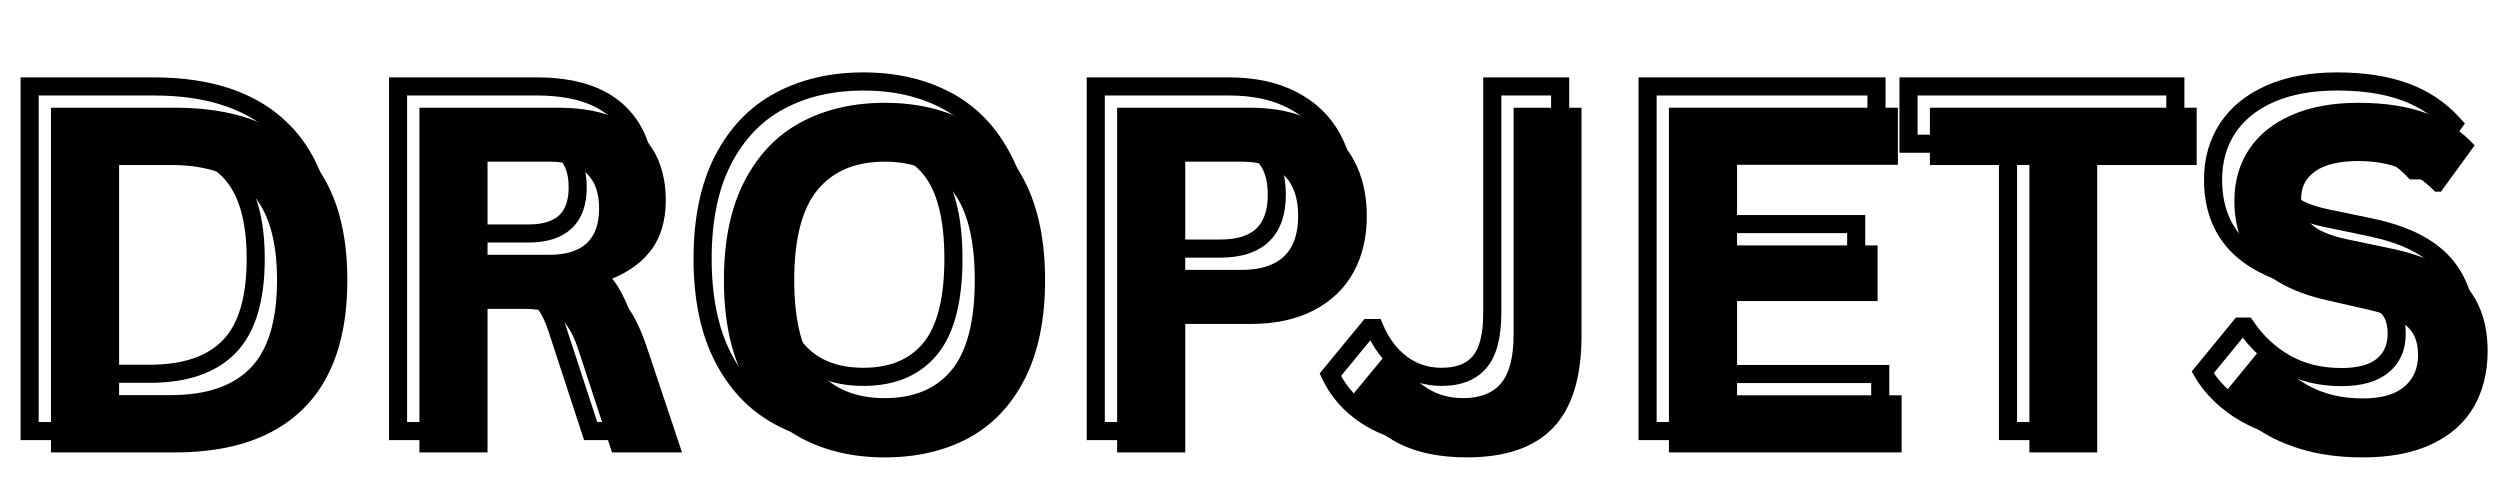
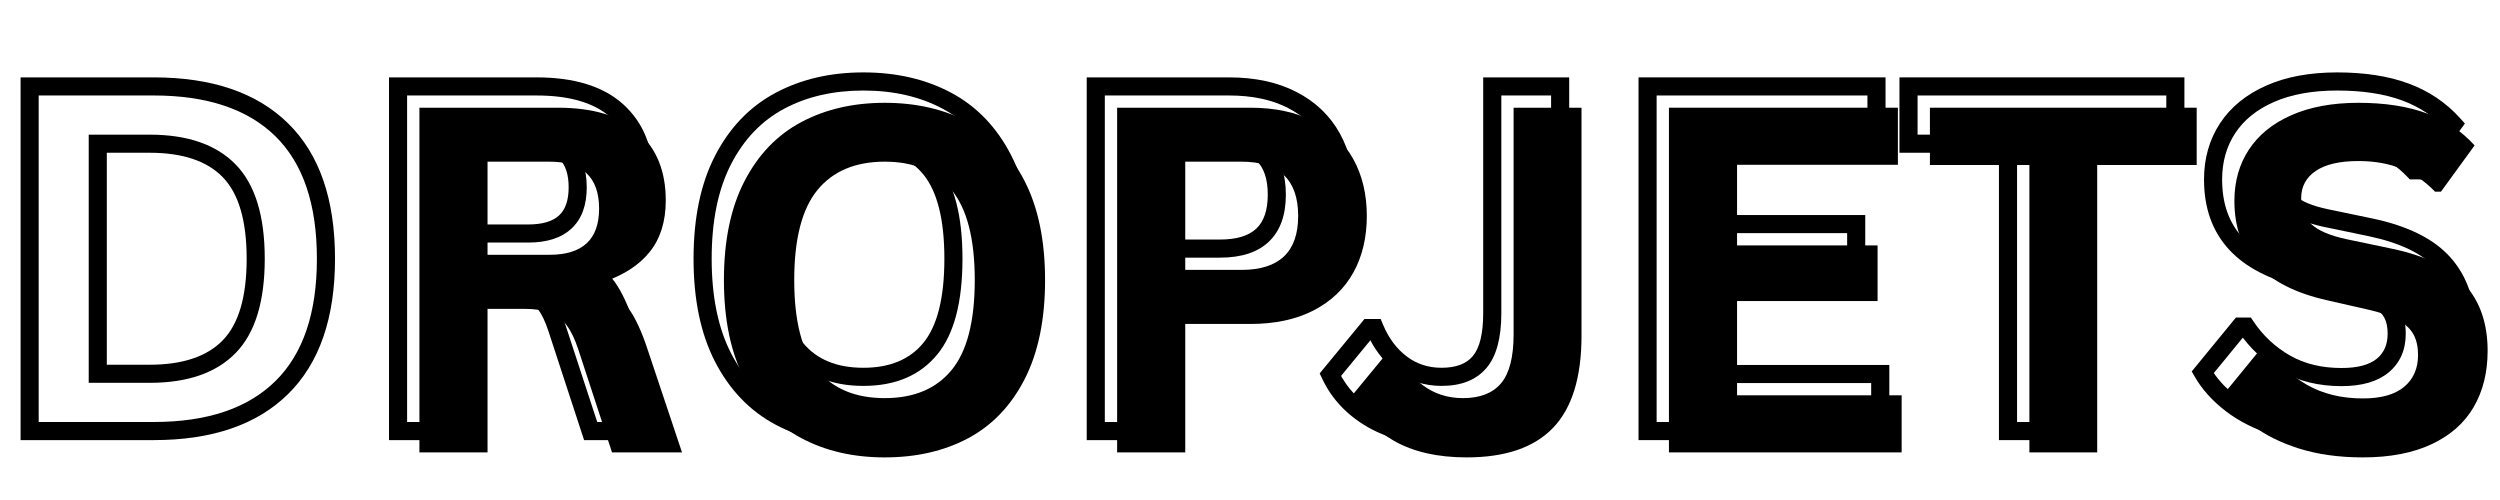
<svg xmlns="http://www.w3.org/2000/svg" version="1.2" preserveAspectRatio="xMidYMid meet" height="100" viewBox="0 0 375 75" zoomAndPan="magnify" width="500">
  <defs>
    <clipPath id="9fbeed3b7d">
      <rect height="75" y="0" width="375" x="0" />
    </clipPath>
  </defs>
  <g id="412c38d12c">
    <g transform="matrix(1,0,0,1,0,-0)">
      <g clip-path="url(#9fbeed3b7d)">
        <g style="fill:#000000;fill-opacity:1;">
          <g transform="translate(0.929, 67.859)">
-             <path d="M 25.312 -51.703 C 33.707 -51.703 40.113 -49.531 44.531 -45.188 C 48.957 -40.852 51.172 -34.406 51.172 -25.844 C 51.172 -17.312 48.957 -10.867 44.531 -6.516 C 40.113 -2.172 33.707 0 25.312 0 L 6.719 0 L 6.719 -51.703 Z M 24.719 -8.594 C 30.039 -8.594 34.02 -9.953 36.656 -12.672 C 39.301 -15.398 40.625 -19.789 40.625 -25.844 C 40.625 -31.906 39.301 -36.297 36.656 -39.016 C 34.02 -41.742 30.039 -43.109 24.719 -43.109 L 16.938 -43.109 L 16.938 -8.594 Z M 24.719 -8.594" style="stroke:none" />
-           </g>
+             </g>
        </g>
        <g style="fill:#000000;fill-opacity:1;">
          <g transform="translate(56.193, 67.859)">
            <path d="M 6.719 0 L 6.719 -51.703 L 27.469 -51.703 C 32.82 -51.703 36.859 -50.469 39.578 -48 C 42.305 -45.539 43.672 -42.141 43.672 -37.797 C 43.672 -34.66 42.875 -32.094 41.281 -30.094 C 39.695 -28.094 37.32 -26.562 34.156 -25.5 L 34.156 -24.75 C 35.781 -24.039 37.094 -22.988 38.094 -21.594 C 39.102 -20.207 40.055 -18.148 40.953 -15.422 L 46.109 0 L 35.609 0 L 30.547 -15.453 C 30.035 -17.004 29.453 -18.211 28.797 -19.078 C 28.148 -19.941 27.328 -20.566 26.328 -20.953 C 25.328 -21.336 24.023 -21.531 22.422 -21.531 L 16.938 -21.531 L 16.938 0 Z M 26.234 -29.641 C 31.191 -29.641 33.672 -31.945 33.672 -36.562 C 33.672 -41.258 31.191 -43.609 26.234 -43.609 L 16.938 -43.609 L 16.938 -29.641 Z M 26.234 -29.641" style="stroke:none" />
          </g>
        </g>
        <g style="fill:#000000;fill-opacity:1;">
          <g transform="translate(104.526, 67.859)">
            <path d="M 28.188 0.75 C 23.445 0.75 19.266 -0.219 15.641 -2.156 C 12.023 -4.094 9.191 -7.047 7.141 -11.016 C 5.086 -14.984 4.062 -19.926 4.062 -25.844 C 4.062 -31.758 5.086 -36.703 7.141 -40.672 C 9.191 -44.648 12.023 -47.602 15.641 -49.531 C 19.266 -51.469 23.445 -52.438 28.188 -52.438 C 32.926 -52.438 37.098 -51.473 40.703 -49.547 C 44.305 -47.629 47.129 -44.676 49.172 -40.688 C 51.211 -36.707 52.234 -31.758 52.234 -25.844 C 52.234 -19.926 51.211 -14.973 49.172 -10.984 C 47.129 -7.004 44.305 -4.051 40.703 -2.125 C 37.098 -0.207 32.926 0.75 28.188 0.75 Z M 28.188 -8.141 C 32.57 -8.141 35.914 -9.547 38.219 -12.359 C 40.531 -15.172 41.688 -19.664 41.688 -25.844 C 41.688 -32.02 40.531 -36.523 38.219 -39.359 C 35.914 -42.191 32.57 -43.609 28.188 -43.609 C 23.781 -43.609 20.414 -42.191 18.094 -39.359 C 15.77 -36.523 14.609 -32.02 14.609 -25.844 C 14.609 -19.664 15.77 -15.172 18.094 -12.359 C 20.414 -9.547 23.781 -8.141 28.188 -8.141 Z M 28.188 -8.141" style="stroke:none" />
          </g>
        </g>
        <g style="fill:#000000;fill-opacity:1;">
          <g transform="translate(160.85, 67.859)">
            <path d="M 26.703 -51.703 C 30.398 -51.703 33.562 -51.023 36.188 -49.672 C 38.82 -48.316 40.812 -46.414 42.156 -43.969 C 43.5 -41.531 44.172 -38.695 44.172 -35.469 C 44.172 -32.238 43.5 -29.41 42.156 -26.984 C 40.812 -24.555 38.82 -22.66 36.188 -21.297 C 33.562 -19.941 30.398 -19.266 26.703 -19.266 L 16.938 -19.266 L 16.938 0 L 6.719 0 L 6.719 -51.703 Z M 25.359 -27.375 C 31.035 -27.375 33.875 -30.07 33.875 -35.469 C 33.875 -40.895 31.035 -43.609 25.359 -43.609 L 16.938 -43.609 L 16.938 -27.375 Z M 25.359 -27.375" style="stroke:none" />
          </g>
        </g>
        <g style="fill:#000000;fill-opacity:1;">
          <g transform="translate(201.899, 67.859)">
            <path d="M 18.109 0.75 C 13.723 0.75 10.078 -0.082 7.172 -1.75 C 4.273 -3.414 2.164 -5.648 0.844 -8.453 L 6.609 -15.453 L 7.5 -15.453 C 8.438 -13.191 9.77 -11.406 11.5 -10.094 C 13.238 -8.789 15.254 -8.141 17.547 -8.141 C 20.109 -8.141 22.016 -8.883 23.266 -10.375 C 24.516 -11.875 25.141 -14.312 25.141 -17.688 L 25.141 -51.703 L 35.328 -51.703 L 35.328 -17.5 C 35.328 -11.258 33.906 -6.656 31.062 -3.688 C 28.219 -0.727 23.898 0.75 18.109 0.75 Z M 18.109 0.75" style="stroke:none" />
          </g>
        </g>
        <g style="fill:#000000;fill-opacity:1;">
          <g transform="translate(243.621, 67.859)">
            <path d="M 16.938 -22.703 L 16.938 -8.562 L 41.625 -8.562 L 41.625 0 L 6.719 0 L 6.719 -51.703 L 41.062 -51.703 L 41.062 -43.141 L 16.938 -43.141 L 16.938 -31.047 L 38.016 -31.047 L 38.016 -22.703 Z M 16.938 -22.703" style="stroke:none" />
          </g>
        </g>
        <g style="fill:#000000;fill-opacity:1;">
          <g transform="translate(288.065, 67.859)">
            <path d="M 41.438 -51.703 L 41.438 -43.109 L 26.516 -43.109 L 26.516 0 L 16.344 0 L 16.344 -43.109 L 1.422 -43.109 L 1.422 -51.703 Z M 41.438 -51.703" style="stroke:none" />
          </g>
        </g>
        <g style="fill:#000000;fill-opacity:1;">
          <g transform="translate(331.519, 67.859)">
            <path d="M 22.922 0.75 C 19.336 0.75 16.145 0.305 13.344 -0.578 C 10.551 -1.461 8.223 -2.625 6.359 -4.062 C 4.504 -5.5 3.082 -7.082 2.094 -8.812 L 7.703 -15.672 L 8.594 -15.672 C 10.145 -13.359 12.117 -11.516 14.516 -10.141 C 16.91 -8.773 19.711 -8.094 22.922 -8.094 C 25.648 -8.094 27.707 -8.672 29.094 -9.828 C 30.488 -10.984 31.188 -12.578 31.188 -14.609 C 31.188 -15.828 30.961 -16.848 30.516 -17.672 C 30.066 -18.504 29.32 -19.211 28.281 -19.797 C 27.25 -20.391 25.848 -20.898 24.078 -21.328 L 17.438 -22.844 C 12.789 -23.906 9.328 -25.664 7.047 -28.125 C 4.773 -30.594 3.641 -33.797 3.641 -37.734 C 3.641 -40.648 4.367 -43.219 5.828 -45.438 C 7.297 -47.656 9.426 -49.375 12.219 -50.594 C 15.008 -51.82 18.352 -52.438 22.25 -52.438 C 26.227 -52.438 29.633 -51.91 32.469 -50.859 C 35.312 -49.816 37.711 -48.211 39.672 -46.047 L 34.625 -39.109 L 33.734 -39.109 C 32.273 -40.641 30.602 -41.785 28.719 -42.547 C 26.832 -43.316 24.676 -43.703 22.25 -43.703 C 19.438 -43.703 17.301 -43.207 15.844 -42.219 C 14.383 -41.227 13.656 -39.863 13.656 -38.125 C 13.656 -36.5 14.164 -35.203 15.188 -34.234 C 16.207 -33.266 17.984 -32.508 20.516 -31.969 L 27.297 -30.547 C 32.316 -29.492 35.957 -27.695 38.219 -25.156 C 40.488 -22.625 41.625 -19.316 41.625 -15.234 C 41.625 -12.004 40.926 -9.191 39.531 -6.797 C 38.145 -4.41 36.047 -2.555 33.234 -1.234 C 30.43 0.086 26.992 0.75 22.922 0.75 Z M 22.922 0.75" style="stroke:none" />
          </g>
        </g>
        <g style="fill:#000000;fill-opacity:1;">
          <g transform="translate(-2.271, 64.658)">
            <path d="M 25.316 -53.051 C 34.078 -53.051 40.801 -50.754 45.484 -46.156 C 50.176 -41.555 52.523 -34.785 52.523 -25.848 C 52.523 -16.934 50.176 -10.172 45.488 -5.555 C 40.805 -0.945 34.078 1.359 25.316 1.359 L 5.359 1.359 L 5.359 -53.051 Z M 25.316 -50.336 L 6.719 -50.336 L 6.719 -51.695 L 8.074 -51.695 L 8.074 0 L 6.719 0 L 6.719 -1.359 L 25.316 -1.359 C 33.34 -1.359 39.426 -3.402 43.582 -7.492 C 47.73 -11.574 49.805 -17.691 49.805 -25.848 C 49.805 -34.023 47.73 -40.148 43.582 -44.219 C 39.426 -48.297 33.34 -50.336 25.316 -50.336 Z M 24.715 -9.949 C 29.66 -9.949 33.32 -11.176 35.691 -13.621 C 38.078 -16.082 39.27 -20.156 39.27 -25.848 C 39.27 -31.539 38.078 -35.613 35.691 -38.074 C 33.32 -40.52 29.66 -41.746 24.715 -41.746 L 16.938 -41.746 L 16.938 -43.102 L 18.293 -43.102 L 18.293 -8.594 L 16.938 -8.594 L 16.938 -9.949 Z M 24.715 -7.234 L 15.578 -7.234 L 15.578 -44.461 L 24.715 -44.461 C 30.426 -44.461 34.734 -42.961 37.641 -39.965 C 40.539 -36.977 41.984 -32.273 41.984 -25.848 C 41.984 -19.422 40.539 -14.719 37.641 -11.73 C 34.734 -8.734 30.426 -7.234 24.715 -7.234 Z M 24.715 -7.234" style="stroke:none" />
          </g>
        </g>
        <g style="fill:#000000;fill-opacity:1;">
          <g transform="translate(52.992, 64.658)">
            <path d="M 5.359 0 L 5.359 -53.051 L 27.473 -53.051 C 33.172 -53.051 37.516 -51.703 40.496 -49.008 C 43.516 -46.273 45.027 -42.539 45.027 -37.797 C 45.027 -34.348 44.133 -31.496 42.344 -29.246 C 40.586 -27.031 38 -25.352 34.59 -24.207 L 34.156 -25.492 L 35.516 -25.492 L 35.516 -24.75 L 34.156 -24.75 L 34.699 -25.996 C 36.555 -25.191 38.055 -23.992 39.199 -22.398 C 40.285 -20.895 41.297 -18.707 42.234 -15.84 L 47.996 1.359 L 34.621 1.359 L 29.258 -15.031 C 28.789 -16.441 28.273 -17.516 27.715 -18.258 C 27.223 -18.914 26.594 -19.387 25.832 -19.684 C 24.988 -20.012 23.852 -20.176 22.418 -20.176 L 16.938 -20.176 L 16.938 -21.535 L 18.293 -21.535 L 18.293 1.359 L 5.359 1.359 Z M 8.074 0 L 6.719 0 L 6.719 -1.359 L 16.938 -1.359 L 16.938 0 L 15.578 0 L 15.578 -22.891 L 22.418 -22.891 C 24.191 -22.891 25.656 -22.668 26.816 -22.215 C 28.059 -21.734 29.082 -20.961 29.883 -19.895 C 30.621 -18.914 31.273 -17.574 31.84 -15.875 L 36.898 -0.422 L 35.605 0 L 35.605 -1.359 L 46.109 -1.359 L 46.109 0 L 44.82 0.43 L 39.656 -14.992 C 38.805 -17.594 37.918 -19.535 36.996 -20.812 C 36.141 -22 35.012 -22.898 33.617 -23.508 L 32.801 -23.859 L 32.801 -26.469 L 33.723 -26.781 C 36.629 -27.758 38.793 -29.141 40.219 -30.934 C 41.613 -32.691 42.309 -34.98 42.309 -37.797 C 42.309 -41.734 41.098 -44.801 38.672 -46.992 C 36.211 -49.223 32.477 -50.336 27.473 -50.336 L 6.719 -50.336 L 6.719 -51.695 L 8.074 -51.695 Z M 26.238 -30.988 C 28.355 -30.988 29.902 -31.445 30.879 -32.355 C 31.828 -33.242 32.305 -34.645 32.305 -36.562 C 32.305 -38.516 31.828 -39.949 30.871 -40.852 C 29.895 -41.777 28.352 -42.238 26.238 -42.238 L 16.938 -42.238 L 16.938 -43.598 L 18.293 -43.598 L 18.293 -29.629 L 16.938 -29.629 L 16.938 -30.988 Z M 26.238 -28.273 L 15.578 -28.273 L 15.578 -44.957 L 26.238 -44.957 C 29.07 -44.957 31.238 -44.246 32.738 -42.824 C 34.258 -41.383 35.02 -39.297 35.02 -36.562 C 35.02 -33.859 34.258 -31.793 32.73 -30.371 C 31.234 -28.973 29.066 -28.273 26.238 -28.273 Z M 26.238 -28.273" style="stroke:none" />
          </g>
        </g>
        <g style="fill:#000000;fill-opacity:1;">
          <g transform="translate(101.325, 64.658)">
            <path d="M 28.18 2.102 C 23.215 2.102 18.824 1.082 15.008 -0.961 C 11.141 -3.023 8.117 -6.168 5.938 -10.391 C 3.785 -14.559 2.707 -19.711 2.707 -25.848 C 2.707 -31.984 3.785 -37.137 5.938 -41.305 C 8.117 -45.527 11.141 -48.668 15.008 -50.734 C 18.824 -52.773 23.215 -53.797 28.18 -53.797 C 33.145 -53.797 37.531 -52.781 41.336 -50.754 C 45.195 -48.699 48.207 -45.555 50.375 -41.316 C 52.516 -37.141 53.582 -31.98 53.582 -25.848 C 53.582 -19.711 52.516 -14.555 50.375 -10.379 C 48.207 -6.141 45.195 -2.996 41.336 -0.941 C 37.531 1.086 33.145 2.102 28.18 2.102 Z M 28.18 -0.617 C 32.691 -0.617 36.652 -1.523 40.059 -3.336 C 43.414 -5.125 46.047 -7.883 47.957 -11.617 C 49.898 -15.406 50.867 -20.148 50.867 -25.848 C 50.867 -31.547 49.898 -36.289 47.957 -40.078 C 46.047 -43.809 43.414 -46.57 40.059 -48.355 C 36.652 -50.172 32.691 -51.078 28.18 -51.078 C 23.668 -51.078 19.703 -50.168 16.285 -48.34 C 12.918 -46.539 10.27 -43.777 8.348 -40.059 C 6.398 -36.281 5.426 -31.543 5.426 -25.848 C 5.426 -20.152 6.398 -15.414 8.348 -11.637 C 10.27 -7.914 12.918 -5.156 16.285 -3.355 C 19.703 -1.527 23.668 -0.617 28.18 -0.617 Z M 28.18 -9.492 C 32.137 -9.492 35.133 -10.734 37.172 -13.219 C 39.277 -15.785 40.332 -19.996 40.332 -25.848 C 40.332 -31.699 39.277 -35.918 37.172 -38.496 C 35.133 -40.992 32.137 -42.238 28.18 -42.238 C 24.199 -42.238 21.188 -40.992 19.137 -38.492 C 17.02 -35.914 15.961 -31.699 15.961 -25.848 C 15.961 -19.996 17.02 -15.789 19.133 -13.223 C 21.184 -10.734 24.199 -9.492 28.18 -9.492 Z M 28.18 -6.773 C 23.348 -6.773 19.633 -8.348 17.039 -11.496 C 14.508 -14.562 13.246 -19.348 13.246 -25.848 C 13.246 -32.348 14.508 -37.137 17.035 -40.215 C 19.629 -43.375 23.344 -44.957 28.18 -44.957 C 32.996 -44.957 36.691 -43.375 39.273 -40.215 C 41.789 -37.137 43.047 -32.348 43.047 -25.848 C 43.047 -19.348 41.789 -14.562 39.273 -11.496 C 36.691 -8.348 32.992 -6.773 28.18 -6.773 Z M 28.18 -6.773" style="stroke:none" />
          </g>
        </g>
        <g style="fill:#000000;fill-opacity:1;">
          <g transform="translate(157.649, 64.658)">
            <path d="M 26.695 -53.051 C 30.617 -53.051 33.988 -52.324 36.812 -50.867 C 39.688 -49.387 41.859 -47.305 43.336 -44.625 C 44.793 -41.98 45.52 -38.926 45.52 -35.465 C 45.52 -32 44.793 -28.953 43.336 -26.32 C 41.859 -23.652 39.684 -21.578 36.812 -20.098 C 33.988 -18.641 30.617 -17.914 26.695 -17.914 L 16.938 -17.914 L 16.938 -19.27 L 18.293 -19.27 L 18.293 1.359 L 5.359 1.359 L 5.359 -53.051 Z M 26.695 -50.336 L 6.719 -50.336 L 6.719 -51.695 L 8.074 -51.695 L 8.074 0 L 6.719 0 L 6.719 -1.359 L 16.938 -1.359 L 16.938 0 L 15.578 0 L 15.578 -20.629 L 26.695 -20.629 C 30.176 -20.629 33.133 -21.258 35.566 -22.512 C 37.953 -23.738 39.75 -25.449 40.961 -27.637 C 42.191 -29.859 42.805 -32.469 42.805 -35.465 C 42.805 -38.461 42.191 -41.078 40.957 -43.312 C 39.746 -45.512 37.949 -47.227 35.566 -48.453 C 33.133 -49.711 30.176 -50.336 26.695 -50.336 Z M 25.352 -28.727 C 27.832 -28.727 29.648 -29.277 30.809 -30.375 C 31.945 -31.457 32.516 -33.156 32.516 -35.465 C 32.516 -37.789 31.945 -39.496 30.805 -40.582 C 29.648 -41.688 27.832 -42.238 25.352 -42.238 L 16.938 -42.238 L 16.938 -43.598 L 18.293 -43.598 L 18.293 -27.367 L 16.938 -27.367 L 16.938 -28.727 Z M 25.352 -26.012 L 15.578 -26.012 L 15.578 -44.957 L 25.352 -44.957 C 28.555 -44.957 31 -44.152 32.68 -42.547 C 34.383 -40.926 35.23 -38.562 35.23 -35.465 C 35.23 -32.379 34.379 -30.023 32.68 -28.406 C 30.996 -26.809 28.555 -26.012 25.352 -26.012 Z M 25.352 -26.012" style="stroke:none" />
          </g>
        </g>
        <g style="fill:#000000;fill-opacity:1;">
          <g transform="translate(198.699, 64.658)">
            <path d="M 18.105 2.102 C 13.477 2.102 9.609 1.211 6.504 -0.57 C 3.355 -2.375 1.062 -4.809 -0.379 -7.871 L -0.746 -8.648 L 5.973 -16.809 L 8.402 -16.809 L 8.75 -15.973 C 9.598 -13.938 10.789 -12.34 12.328 -11.18 C 13.816 -10.055 15.555 -9.492 17.539 -9.492 C 19.684 -9.492 21.246 -10.078 22.223 -11.246 C 23.262 -12.492 23.781 -14.637 23.781 -17.68 L 23.781 -53.051 L 36.68 -53.051 L 36.68 -17.504 C 36.68 -10.891 35.137 -5.977 32.043 -2.754 C 28.934 0.48 24.289 2.102 18.105 2.102 Z M 18.105 -0.617 C 23.516 -0.617 27.512 -1.957 30.082 -4.637 C 32.672 -7.332 33.965 -11.621 33.965 -17.504 L 33.965 -51.695 L 35.324 -51.695 L 35.324 -50.336 L 25.141 -50.336 L 25.141 -51.695 L 26.5 -51.695 L 26.5 -17.68 C 26.5 -13.98 25.77 -11.258 24.309 -9.508 C 22.789 -7.688 20.531 -6.773 17.539 -6.773 C 14.949 -6.773 12.664 -7.52 10.691 -9.012 C 8.762 -10.469 7.281 -12.441 6.242 -14.93 L 7.496 -15.453 L 7.496 -14.094 L 6.613 -14.094 L 6.613 -15.453 L 7.66 -14.59 L 1.898 -7.586 L 0.848 -8.449 L 2.078 -9.027 C 3.277 -6.48 5.199 -4.449 7.852 -2.93 C 10.543 -1.387 13.961 -0.617 18.105 -0.617 Z M 18.105 -0.617" style="stroke:none" />
          </g>
        </g>
        <g style="fill:#000000;fill-opacity:1;">
          <g transform="translate(240.42, 64.658)">
            <path d="M 18.293 -22.699 L 18.293 -8.559 L 16.938 -8.559 L 16.938 -9.914 L 42.977 -9.914 L 42.977 1.359 L 5.359 1.359 L 5.359 -53.051 L 42.41 -53.051 L 42.41 -41.781 L 16.938 -41.781 L 16.938 -43.137 L 18.293 -43.137 L 18.293 -31.047 L 16.938 -31.047 L 16.938 -32.402 L 39.367 -32.402 L 39.367 -21.344 L 16.938 -21.344 L 16.938 -22.699 Z M 15.578 -24.059 L 38.012 -24.059 L 38.012 -22.699 L 36.652 -22.699 L 36.652 -31.047 L 38.012 -31.047 L 38.012 -29.688 L 15.578 -29.688 L 15.578 -44.496 L 41.051 -44.496 L 41.051 -43.137 L 39.695 -43.137 L 39.695 -51.695 L 41.051 -51.695 L 41.051 -50.336 L 6.719 -50.336 L 6.719 -51.695 L 8.074 -51.695 L 8.074 0 L 6.719 0 L 6.719 -1.359 L 41.617 -1.359 L 41.617 0 L 40.258 0 L 40.258 -8.559 L 41.617 -8.559 L 41.617 -7.199 L 15.578 -7.199 Z M 15.578 -24.059" style="stroke:none" />
          </g>
        </g>
        <g style="fill:#000000;fill-opacity:1;">
          <g transform="translate(284.864, 64.658)">
            <path d="M 42.797 -51.695 L 42.797 -41.746 L 26.52 -41.746 L 26.52 -43.102 L 27.879 -43.102 L 27.879 1.359 L 14.977 1.359 L 14.977 -43.102 L 16.336 -43.102 L 16.336 -41.746 L 0.055 -41.746 L 0.055 -53.051 L 42.797 -53.051 Z M 40.082 -51.695 L 41.441 -51.695 L 41.441 -50.336 L 1.414 -50.336 L 1.414 -51.695 L 2.773 -51.695 L 2.773 -43.102 L 1.414 -43.102 L 1.414 -44.461 L 17.695 -44.461 L 17.695 0 L 16.336 0 L 16.336 -1.359 L 26.52 -1.359 L 26.52 0 L 25.16 0 L 25.16 -44.461 L 41.441 -44.461 L 41.441 -43.102 L 40.082 -43.102 Z M 40.082 -51.695" style="stroke:none" />
          </g>
        </g>
        <g style="fill:#000000;fill-opacity:1;">
          <g transform="translate(328.318, 64.658)">
            <path d="M 22.914 2.102 C 19.191 2.102 15.863 1.637 12.938 0.711 C 9.992 -0.223 7.523 -1.457 5.535 -2.992 C 3.531 -4.539 1.988 -6.25 0.91 -8.129 L 0.441 -8.941 L 7.066 -17.023 L 9.316 -17.023 L 9.719 -16.422 C 11.156 -14.289 12.98 -12.59 15.188 -11.328 C 17.371 -10.078 19.945 -9.457 22.914 -9.457 C 25.32 -9.457 27.094 -9.93 28.234 -10.875 C 29.297 -11.758 29.828 -13 29.828 -14.602 C 29.828 -15.598 29.66 -16.41 29.32 -17.031 C 28.996 -17.629 28.43 -18.16 27.617 -18.621 C 26.691 -19.145 25.406 -19.605 23.762 -20 L 17.129 -21.52 C 12.211 -22.641 8.52 -24.539 6.055 -27.207 C 3.543 -29.93 2.285 -33.438 2.285 -37.727 C 2.285 -40.922 3.09 -43.742 4.699 -46.184 C 6.309 -48.621 8.633 -50.508 11.672 -51.844 C 14.637 -53.145 18.16 -53.797 22.242 -53.797 C 26.387 -53.797 29.957 -53.242 32.949 -52.137 C 35.996 -51.012 38.574 -49.281 40.68 -46.945 L 41.418 -46.129 L 35.305 -37.75 L 33.152 -37.75 L 32.75 -38.168 C 31.422 -39.562 29.906 -40.602 28.199 -41.297 C 26.477 -41.996 24.492 -42.348 22.242 -42.348 C 19.715 -42.348 17.832 -41.93 16.602 -41.094 C 16.059 -40.727 15.652 -40.297 15.395 -39.812 C 15.137 -39.328 15.008 -38.762 15.008 -38.117 C 15.008 -36.883 15.379 -35.914 16.117 -35.215 C 16.961 -34.422 18.52 -33.781 20.793 -33.293 L 27.574 -31.879 C 32.887 -30.758 36.773 -28.816 39.234 -26.062 C 41.73 -23.27 42.977 -19.664 42.977 -15.238 C 42.977 -11.766 42.219 -8.727 40.707 -6.125 C 39.172 -3.488 36.875 -1.449 33.816 -0.008 C 30.828 1.398 27.191 2.102 22.914 2.102 Z M 22.914 -0.617 C 26.789 -0.617 30.039 -1.23 32.66 -2.465 C 35.211 -3.668 37.109 -5.34 38.355 -7.488 C 39.625 -9.672 40.258 -12.254 40.258 -15.238 C 40.258 -18.973 39.242 -21.977 37.211 -24.254 C 35.145 -26.566 31.75 -28.223 27.02 -29.223 L 20.223 -30.637 C 17.453 -31.23 15.465 -32.102 14.254 -33.238 C 12.945 -34.473 12.289 -36.102 12.289 -38.117 C 12.289 -39.215 12.527 -40.207 13 -41.09 C 13.469 -41.973 14.164 -42.723 15.078 -43.344 C 16.77 -44.488 19.156 -45.062 22.242 -45.062 C 24.844 -45.062 27.172 -44.645 29.223 -43.812 C 31.289 -42.973 33.121 -41.719 34.715 -40.043 L 33.734 -39.105 L 33.734 -40.465 L 34.617 -40.465 L 34.617 -39.105 L 33.52 -39.906 L 38.574 -46.836 L 39.672 -46.039 L 38.664 -45.129 C 36.855 -47.133 34.637 -48.617 32.008 -49.59 C 29.316 -50.582 26.062 -51.078 22.242 -51.078 C 18.543 -51.078 15.383 -50.504 12.762 -49.355 C 10.215 -48.238 8.281 -46.68 6.969 -44.688 C 5.656 -42.699 5 -40.379 5 -37.727 C 5 -34.145 6.016 -31.254 8.051 -29.051 C 10.137 -26.793 13.363 -25.164 17.734 -24.164 L 24.395 -22.641 C 26.289 -22.188 27.809 -21.633 28.957 -20.98 C 30.219 -20.266 31.137 -19.379 31.707 -18.328 C 32.266 -17.301 32.543 -16.059 32.543 -14.602 C 32.543 -12.152 31.688 -10.211 29.969 -8.785 C 28.324 -7.422 25.973 -6.738 22.914 -6.738 C 19.465 -6.738 16.441 -7.484 13.84 -8.969 C 11.266 -10.441 9.141 -12.422 7.465 -14.906 L 8.594 -15.664 L 8.594 -14.305 L 7.707 -14.305 L 7.707 -15.664 L 8.758 -14.805 L 3.137 -7.945 L 2.086 -8.805 L 3.262 -9.48 C 4.164 -7.918 5.473 -6.469 7.195 -5.141 C 8.93 -3.801 11.117 -2.715 13.758 -1.879 C 16.418 -1.035 19.469 -0.617 22.914 -0.617 Z M 22.914 -0.617" style="stroke:none" />
          </g>
        </g>
      </g>
    </g>
  </g>
</svg>